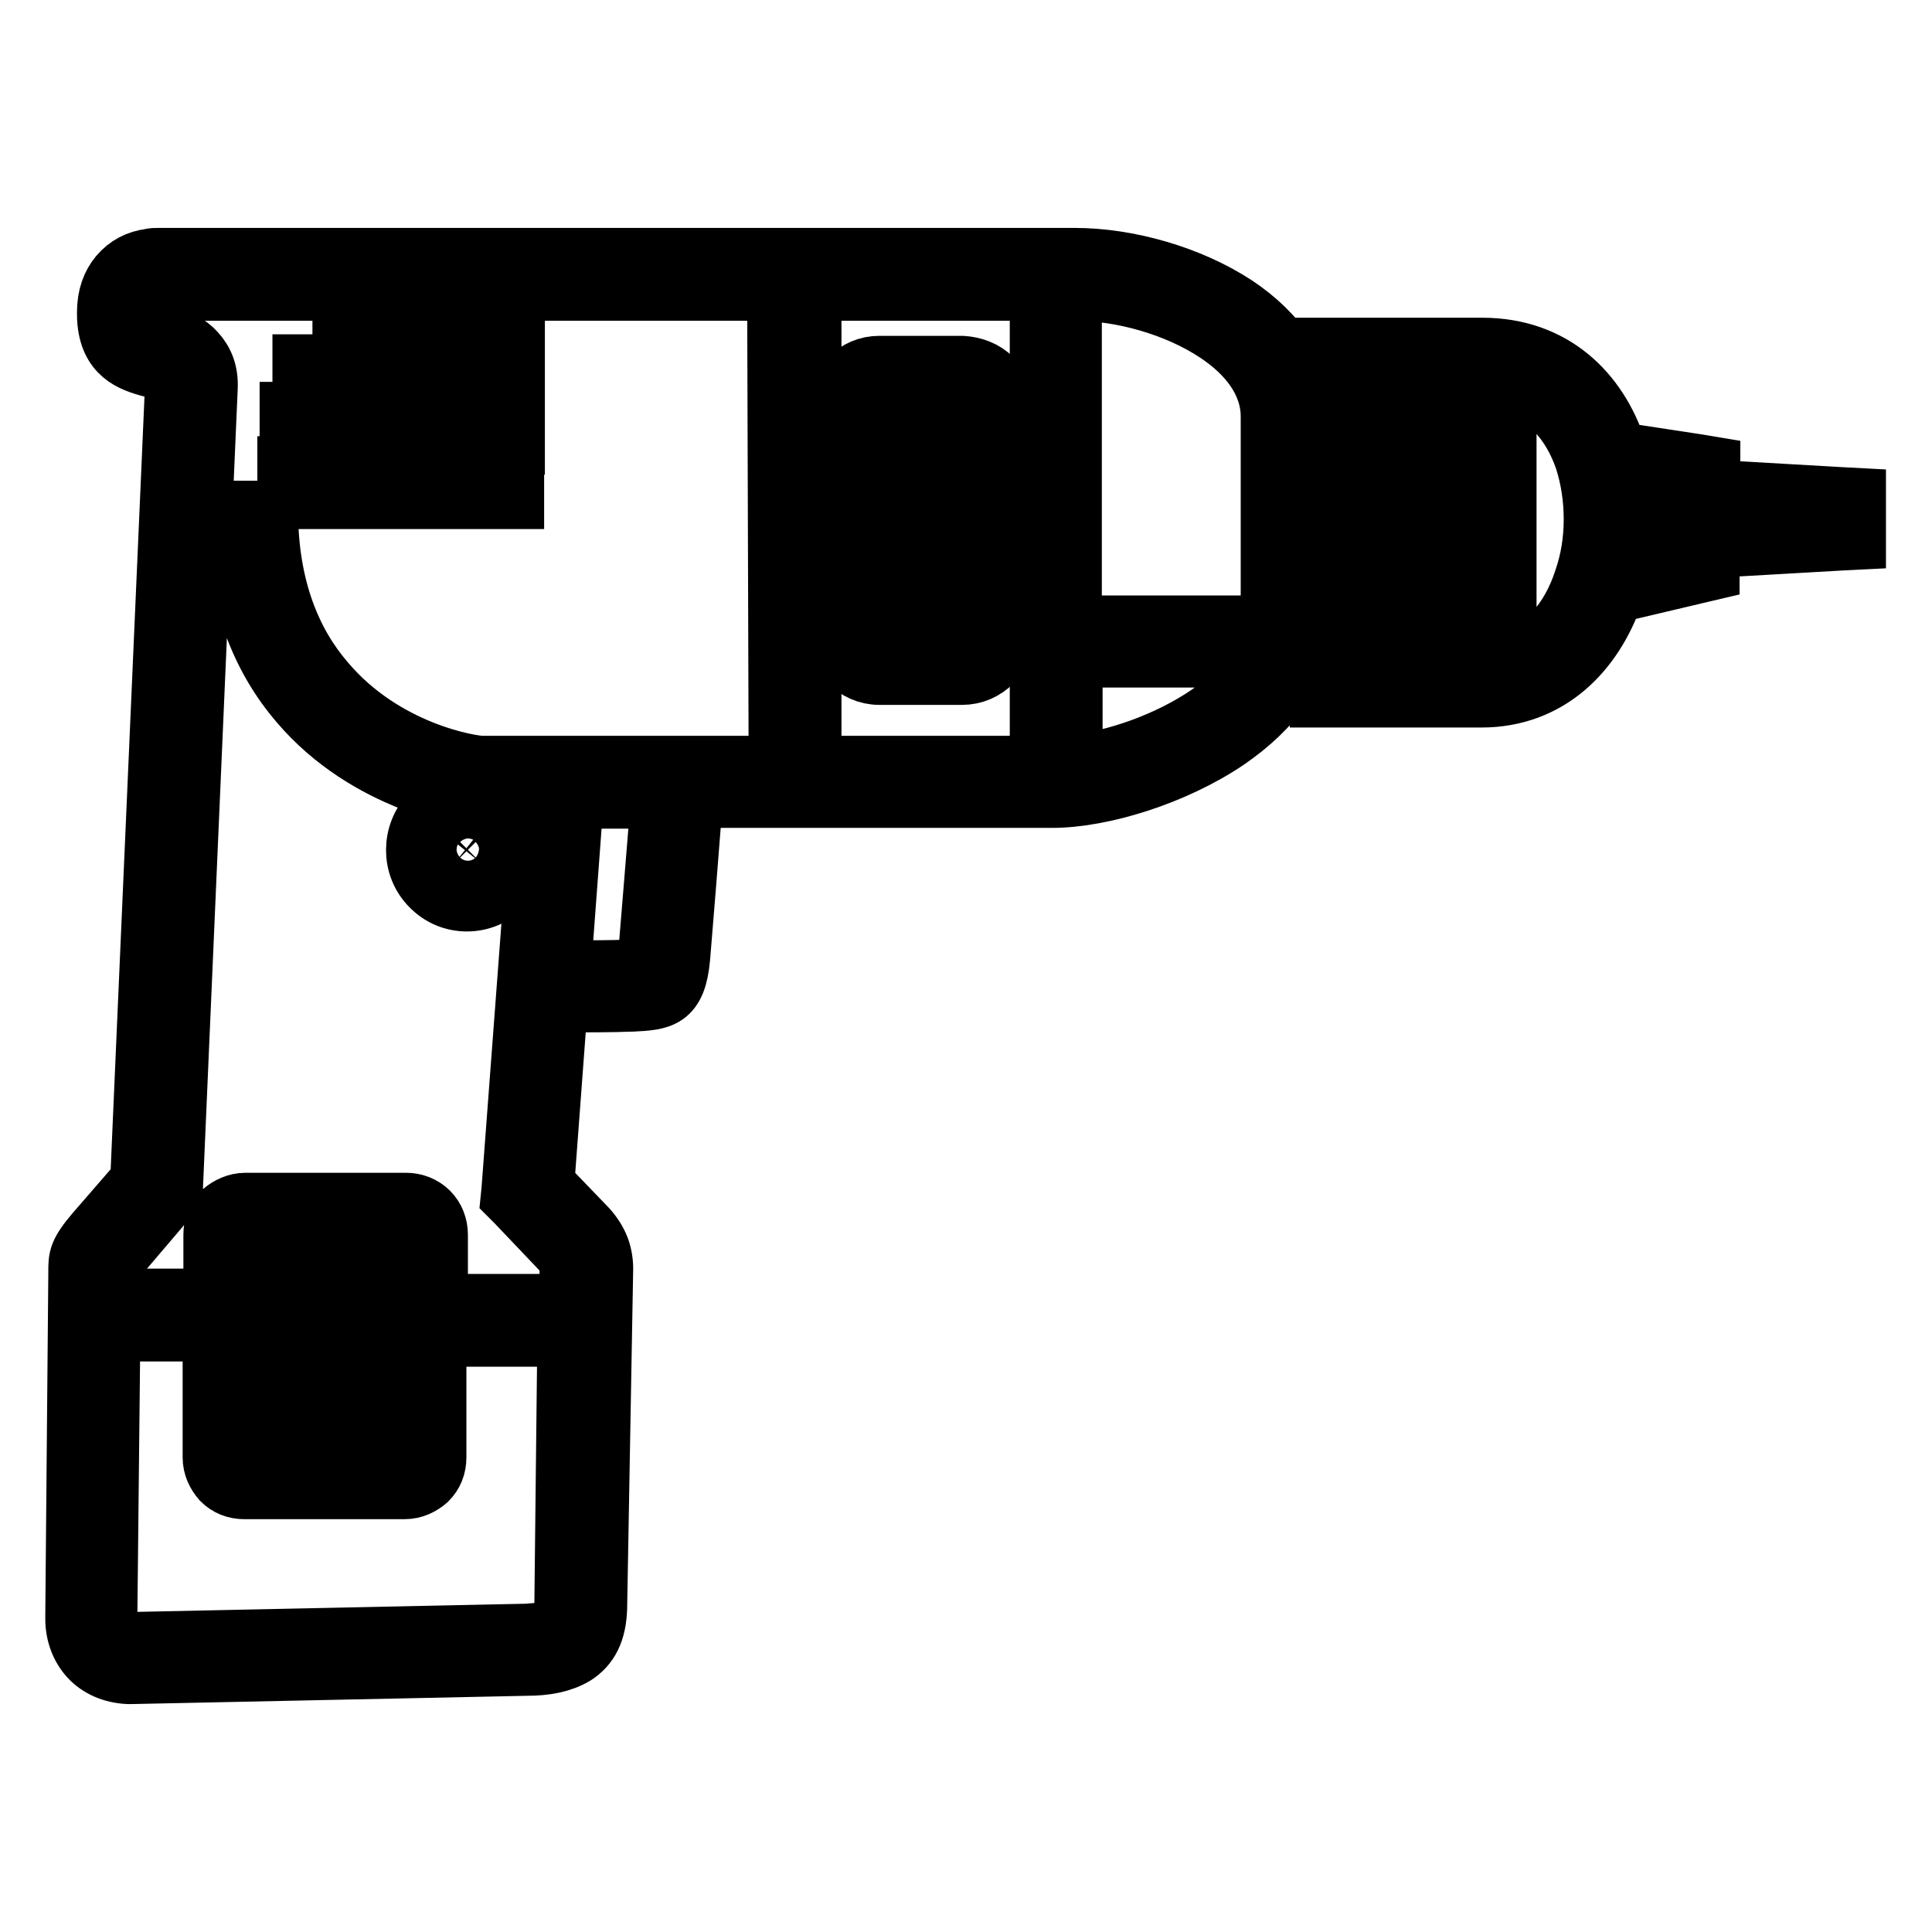
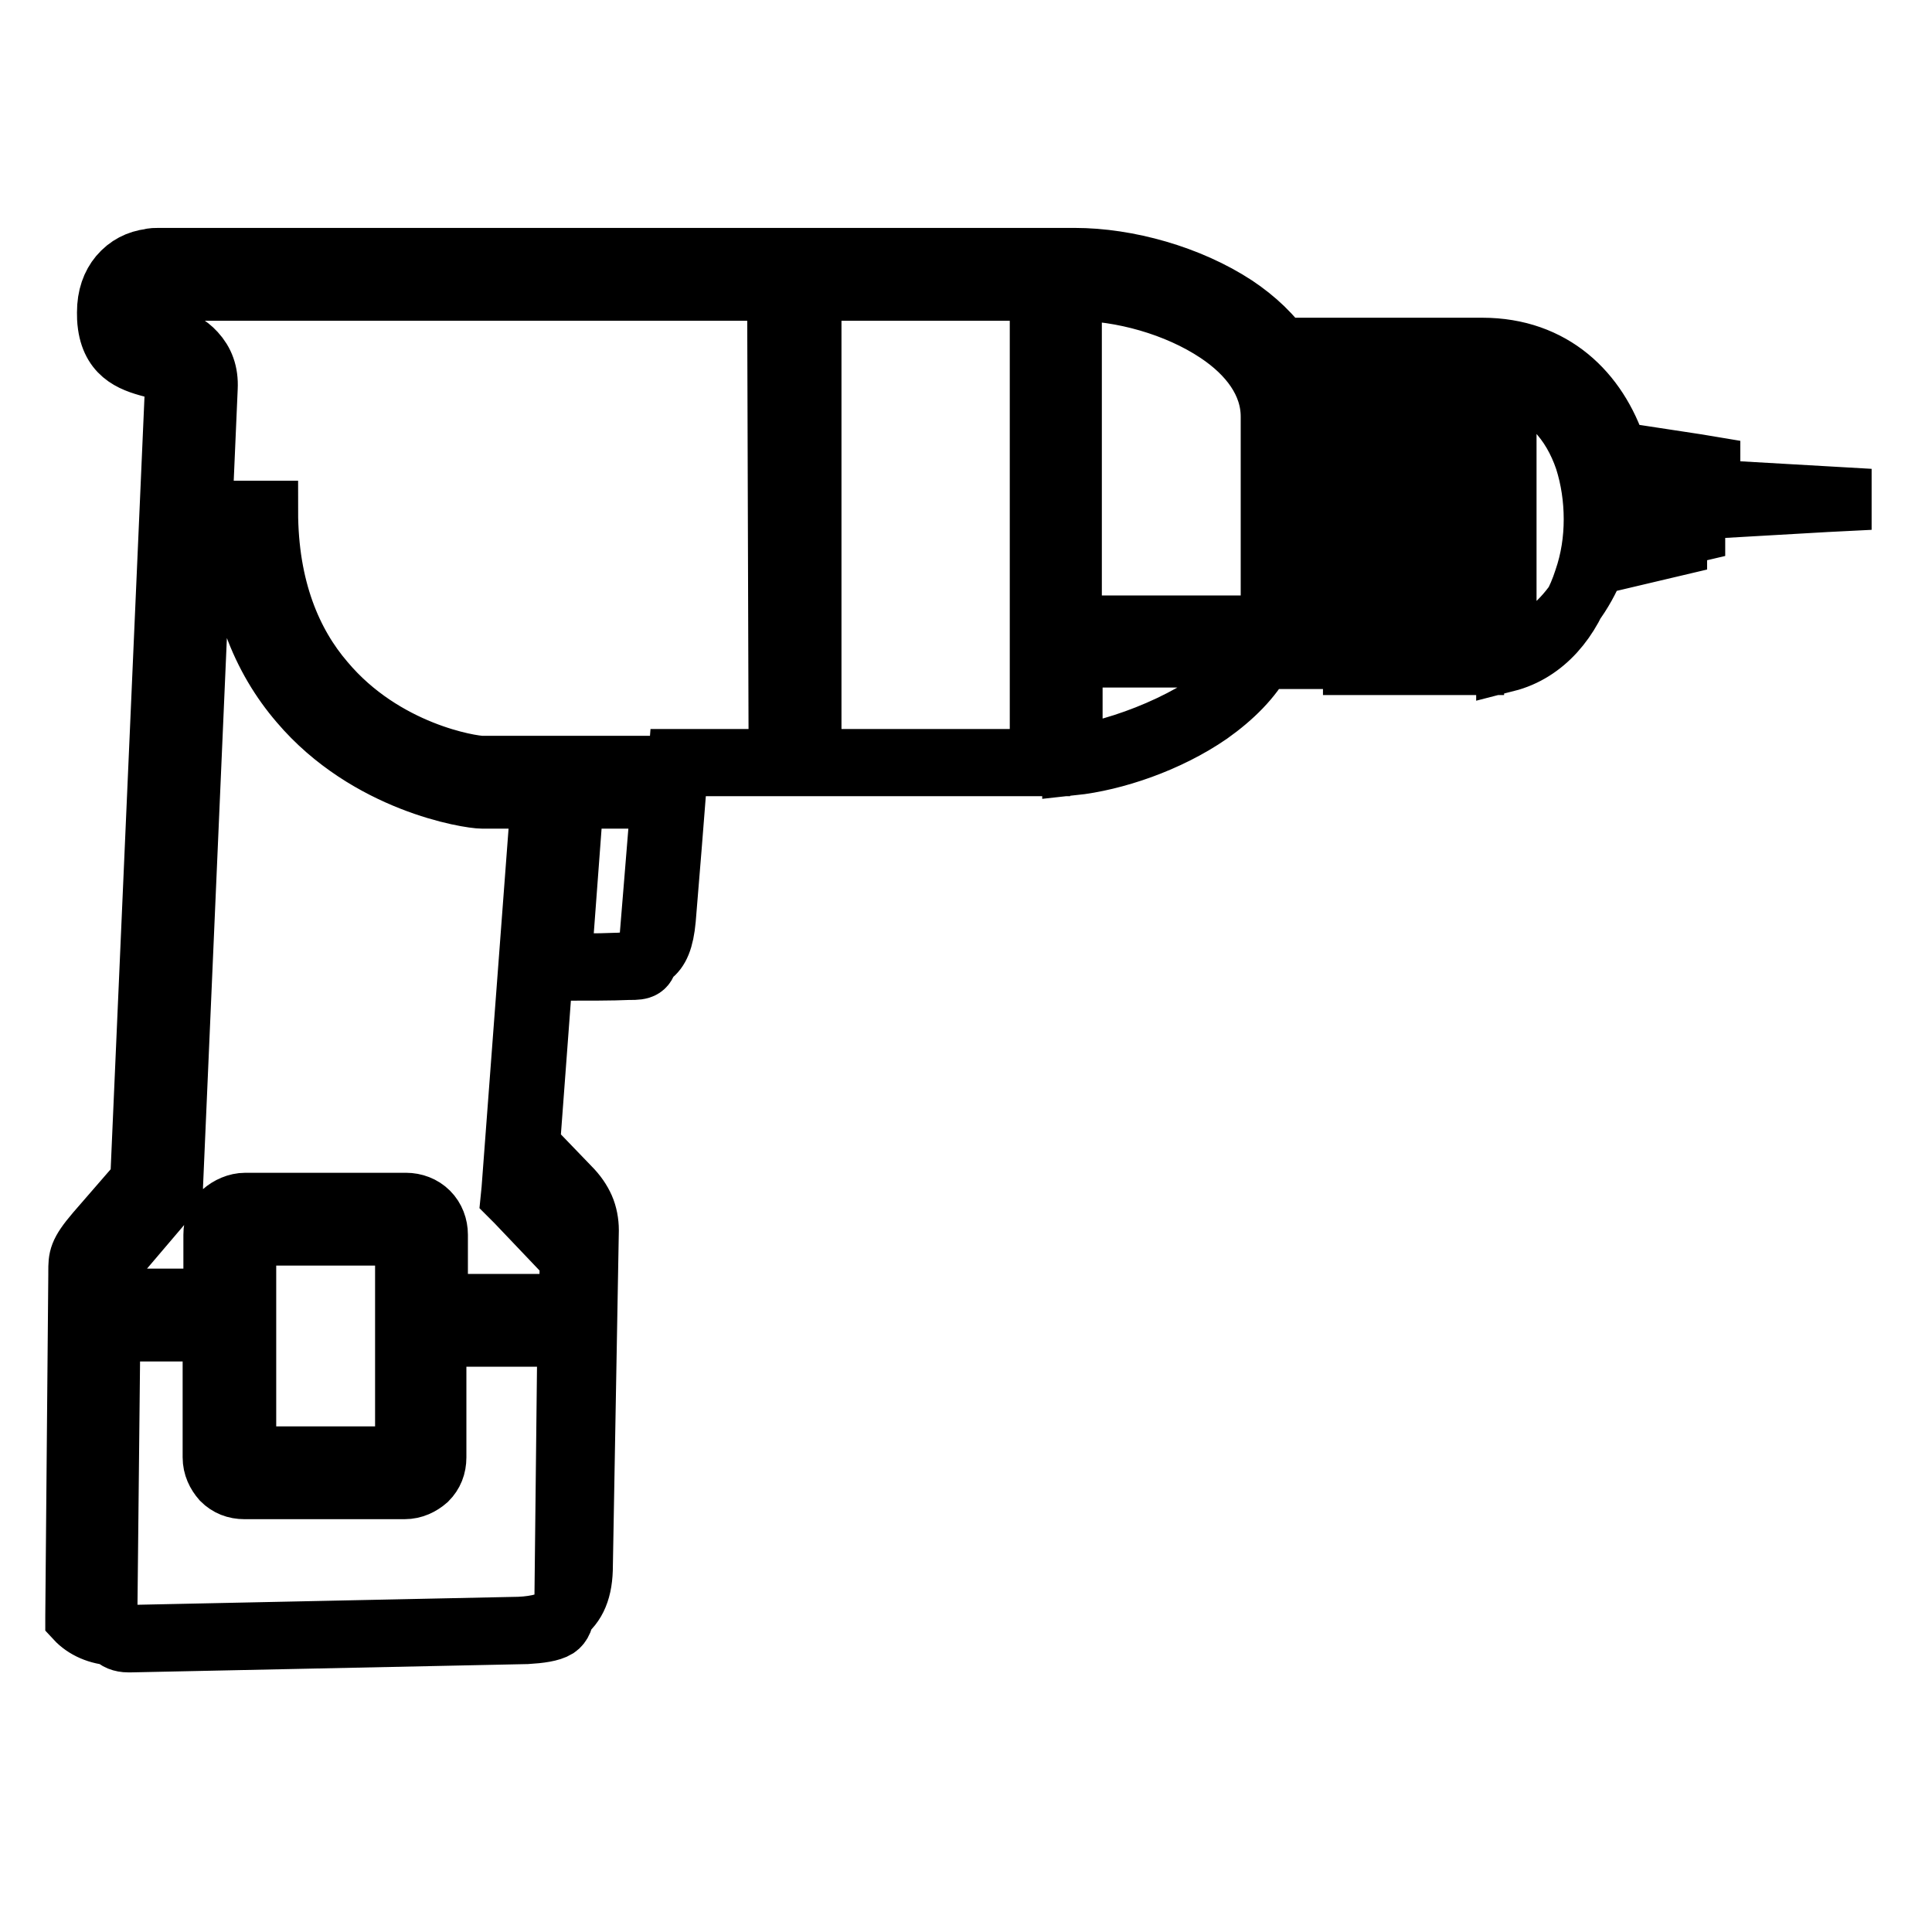
<svg xmlns="http://www.w3.org/2000/svg" version="1.1" x="0px" y="0px" viewBox="0 0 256 256" enable-background="new 0 0 256 256" xml:space="preserve">
  <g>
-     <path stroke-width="8" fill-opacity="0" stroke="#000000" d="M244,65.9l-17.4-1v-3.1l-1.8-0.3l-10.5-1.6l-0.1-0.3c-2.5-7.6-8.4-13.5-17.8-13.5v0l-19.1,0H175v9.9h-2.2 v-0.8c0-6.1-3.7-11.1-9.1-14.7c-6.1-4-14.3-6.3-21.3-6.3v0L21,34.2v0c-0.4,0-0.8,0-1.1,0.1c-1.6,0.2-3,0.9-4.1,2.2 c-1,1.2-1.6,2.8-1.6,4.9c0,0.5,0,1,0.1,1.7c0.6,4.2,3.6,5,6.3,5.7v0l0.6,0.2c0.6,0.2,1.2,0.4,1.6,0.8c0.3,0.3,0.5,0.8,0.4,1.6 l-4.6,105.1l-5.9,6.8l0,0c-2.3,2.7-2.3,3.4-2.3,5.2h0v0.4L10,214.2v0.3c0,2,0.7,3.8,1.9,5.1c1.2,1.3,3,2.1,5.1,2.2h0.3l52.5-1.1 c2.5,0,4.6-0.4,6.3-1.4c1.9-1.2,2.9-3.1,3-6.2l0.8-45c0-1-0.2-2.1-0.6-3c-0.4-0.9-1-1.8-1.9-2.7l-5.3-5.5l1.8-24.1 c2.8,0,7.6,0,9.6-0.1l0.2,0c3.9-0.2,5.9-0.3,6.4-5.8c0.2-2.2,1.3-16,1.7-21.2h47.6c6.5,0,16.1-2.9,23.2-7.7 c5.8-4,10.1-9.3,10.1-15.7v-0.7h2.2v10.8h21.4c8.9,0,14.8-6,17.5-13.8l11-2.6l1.7-0.4v-3l17.4-1l2-0.1V66L244,65.9L244,65.9z  M74.8,213.1c0,1.4-0.4,2.2-1,2.6c-0.8,0.5-2.3,0.7-4,0.8l-52.5,1.1H17c-0.9,0-1.6-0.3-2-0.8c-0.5-0.5-0.7-1.3-0.8-2.3v-0.2 l0.4-37.9h13.6v16.7c0,1.2,0.5,2.2,1.2,3l0,0c0.8,0.8,1.8,1.2,3,1.2h21.2c1.2,0,2.2-0.5,3-1.2l0,0c0.8-0.8,1.2-1.8,1.2-3v-16h17.4 L74.8,213.1L74.8,213.1z M32.6,193v-29.3h21.1V193H32.6z M85.9,126.6c-0.2,1.8-0.9,1.9-2.4,1.9l-0.2,0c-1.9,0.1-6.3,0.1-9,0.1 l1.7-22.8h11.6C87.2,110.9,86.2,122.8,85.9,126.6z M103.2,101.5H63.9c-1.5,0-13-1.8-20.9-11.2c-4.3-5-7.5-12.3-7.5-22.6h-4.3 c0,11.6,3.6,19.7,8.5,25.4c9,10.6,22.4,12.7,24.2,12.7h7.8l-3.9,51.8l-0.1,1l0.7,0.7l5.9,6.2c0.5,0.5,0.8,1,1,1.4 c0.2,0.4,0.2,0.8,0.2,1.2l-0.1,4.7H58v-9.2c0-1.1-0.4-2.2-1.2-3l0,0c-0.8-0.8-1.9-1.2-3-1.2H32.5c-1.1,0-2.2,0.5-3,1.2l0,0 c-0.8,0.8-1.2,1.8-1.2,3v8.5H14.8l0-3.4v-0.4l0,0c0-0.7,0-1,1.3-2.4v0l6.3-7.4l0.5-0.6l0-0.7l4.6-105.8c0.1-2-0.5-3.5-1.6-4.7 c-1-1.1-2.2-1.7-3.6-2c-0.2-0.1-0.5-0.1-0.7-0.2h0c-1.4-0.4-3-0.8-3.2-2.1c-0.1-0.4-0.1-0.7-0.1-1.1c0-1,0.2-1.7,0.6-2.1 c0.3-0.4,0.8-0.6,1.4-0.7c0.1,0,0.3,0,0.5,0v0h82.2L103.2,101.5L103.2,101.5z M137.8,101.5h-30.3v-63h30.3L137.8,101.5L137.8,101.5 z M160.3,94.6c-5.5,3.8-12.6,6.2-18.2,6.8V87.1h25.3C165.9,89.9,163.4,92.4,160.3,94.6L160.3,94.6z M168.5,82.4c0,0.2,0,0.3,0,0.5 h-26.5V38.5h0.4v0c6.2,0,13.5,2,18.9,5.6c4.2,2.8,7.1,6.6,7.1,11.1V82.4L168.5,82.4z M175,77.4h-2.2V60.2h2.2V77.4z M185.6,88.1 h-6.3V50.3h6.3V88.1L185.6,88.1z M195.3,88.1h-5.4v-2.7h5.4V88.1z M195.3,81.1h-5.4v-1.2h5.4V81.1z M195.3,75.6h-5.4v-1.2h5.4V75.6 z M195.3,70.1h-5.4v-1.2h5.4V70.1z M195.3,64.6h-5.4v-1.2h5.4V64.6z M195.3,59.1h-5.4v-1.2h5.4V59.1z M195.3,53.5h-5.4v-3.2h5.4 V53.5z M209.9,76.8c-1.7,5.3-5.2,9.6-10.3,10.9v-37c5.3,1.2,8.7,5.2,10.4,10.2c0.8,2.5,1.2,5.2,1.2,7.9 C211.2,71.5,210.8,74.2,209.9,76.8z M222.2,72.3L215,74c0.2-1,0.3-2,0.4-3h6.8V72.3z M222.2,66.7h-6.8c0-0.8-0.1-1.5-0.2-2.3l7,1.1 L222.2,66.7z" />
-     <path stroke-width="8" fill-opacity="0" stroke="#000000" d="M36.8,183.1h13.1v4.3H36.8V183.1z M57.1,117.4c2.6,2.7,6.9,2.7,9.6,0c0,0,0,0,0,0h0c1.3-1.3,2-3,2-4.8 c0-1.9-0.8-3.6-2-4.8c-1.3-1.3-3-2-4.8-2c-1.9,0-3.6,0.8-4.8,2v0C54.5,110.5,54.5,114.8,57.1,117.4 C57.1,117.4,57.1,117.4,57.1,117.4L57.1,117.4z M60.2,110.8L60.2,110.8c1-1,2.6-1,3.6,0c0.5,0.5,0.7,1.1,0.7,1.8 c0,0.7-0.3,1.3-0.7,1.8l0,0c-0.5,0.5-1.1,0.7-1.8,0.7c-0.7,0-1.3-0.3-1.8-0.7l0,0c-0.5-0.5-0.7-1.1-0.7-1.8 C59.4,111.9,59.7,111.3,60.2,110.8z M112.5,87.7c1,1,2.4,1.7,4,1.7h11c1.5,0,2.9-0.6,4-1.7h0c1-1,1.6-2.4,1.6-4V54.2 c0-1.5-0.6-2.9-1.6-4l0,0l0,0c-1.1-1.1-2.5-1.6-4-1.7h-11c-1.5,0-2.9,0.6-4,1.7h0c-1.1,1.1-1.7,2.5-1.7,4v29.4 C110.8,85.2,111.4,86.6,112.5,87.7L112.5,87.7L112.5,87.7z M115.1,54.2c0-0.4,0.2-0.7,0.4-0.9l0,0c0.3-0.2,0.6-0.4,0.9-0.4h11 c0.4,0,0.7,0.1,0.9,0.4l0,0c0.2,0.2,0.4,0.6,0.4,0.9v29.4c0,0.4-0.1,0.7-0.4,0.9l0,0c-0.3,0.2-0.6,0.4-0.9,0.4h-11 c-0.4,0-0.7-0.1-0.9-0.4l0,0c-0.2-0.3-0.4-0.6-0.4-0.9L115.1,54.2L115.1,54.2z M45.4,41.9h22.8v4.3H45.4V41.9z M40.1,48.3h28.1v4.3 H40.1V48.3z M38.4,54.6h29.8v4.3H38.4V54.6z M38.1,61.8h30v4.3h-30V61.8z" />
-     <path stroke-width="8" fill-opacity="0" stroke="#000000" d="M118.5,83.2c1,0.8,2.2,1.2,3.6,1.2h0c1.4,0,2.7-0.5,3.6-1.2c1.1-0.9,1.7-2.1,1.7-3.5v-20 c0-1.4-0.7-2.6-1.7-3.5c-1-0.8-2.3-1.3-3.6-1.2h0c-1.4,0-2.7,0.5-3.6,1.2c-1.1,0.9-1.7,2.1-1.7,3.5v20 C116.7,81.1,117.4,82.4,118.5,83.2L118.5,83.2z M121,59.7c0,0,0-0.1,0.1-0.2c0.3-0.2,0.6-0.3,0.9-0.3h0c0.3,0,0.6,0.1,0.9,0.3 c0.1,0.1,0.1,0.1,0.1,0.2v20c0,0,0,0.1-0.1,0.2c-0.3,0.2-0.6,0.3-0.9,0.3h0c-0.3,0-0.6-0.1-0.9-0.3c-0.1-0.1-0.1-0.1-0.1-0.2V59.7z  M36.8,169.2h13.1v4.3H36.8V169.2z M36.8,176h13.1v4.3H36.8V176z" />
+     <path stroke-width="8" fill-opacity="0" stroke="#000000" d="M244,65.9l-17.4-1v-3.1l-1.8-0.3l-10.5-1.6l-0.1-0.3c-2.5-7.6-8.4-13.5-17.8-13.5v0l-19.1,0H175v9.9h-2.2 v-0.8c0-6.1-3.7-11.1-9.1-14.7c-6.1-4-14.3-6.3-21.3-6.3v0L21,34.2v0c-0.4,0-0.8,0-1.1,0.1c-1.6,0.2-3,0.9-4.1,2.2 c-1,1.2-1.6,2.8-1.6,4.9c0,0.5,0,1,0.1,1.7c0.6,4.2,3.6,5,6.3,5.7v0l0.6,0.2c0.6,0.2,1.2,0.4,1.6,0.8c0.3,0.3,0.5,0.8,0.4,1.6 l-4.6,105.1l-5.9,6.8l0,0c-2.3,2.7-2.3,3.4-2.3,5.2h0v0.4L10,214.2v0.3c1.2,1.3,3,2.1,5.1,2.2h0.3l52.5-1.1 c2.5,0,4.6-0.4,6.3-1.4c1.9-1.2,2.9-3.1,3-6.2l0.8-45c0-1-0.2-2.1-0.6-3c-0.4-0.9-1-1.8-1.9-2.7l-5.3-5.5l1.8-24.1 c2.8,0,7.6,0,9.6-0.1l0.2,0c3.9-0.2,5.9-0.3,6.4-5.8c0.2-2.2,1.3-16,1.7-21.2h47.6c6.5,0,16.1-2.9,23.2-7.7 c5.8-4,10.1-9.3,10.1-15.7v-0.7h2.2v10.8h21.4c8.9,0,14.8-6,17.5-13.8l11-2.6l1.7-0.4v-3l17.4-1l2-0.1V66L244,65.9L244,65.9z  M74.8,213.1c0,1.4-0.4,2.2-1,2.6c-0.8,0.5-2.3,0.7-4,0.8l-52.5,1.1H17c-0.9,0-1.6-0.3-2-0.8c-0.5-0.5-0.7-1.3-0.8-2.3v-0.2 l0.4-37.9h13.6v16.7c0,1.2,0.5,2.2,1.2,3l0,0c0.8,0.8,1.8,1.2,3,1.2h21.2c1.2,0,2.2-0.5,3-1.2l0,0c0.8-0.8,1.2-1.8,1.2-3v-16h17.4 L74.8,213.1L74.8,213.1z M32.6,193v-29.3h21.1V193H32.6z M85.9,126.6c-0.2,1.8-0.9,1.9-2.4,1.9l-0.2,0c-1.9,0.1-6.3,0.1-9,0.1 l1.7-22.8h11.6C87.2,110.9,86.2,122.8,85.9,126.6z M103.2,101.5H63.9c-1.5,0-13-1.8-20.9-11.2c-4.3-5-7.5-12.3-7.5-22.6h-4.3 c0,11.6,3.6,19.7,8.5,25.4c9,10.6,22.4,12.7,24.2,12.7h7.8l-3.9,51.8l-0.1,1l0.7,0.7l5.9,6.2c0.5,0.5,0.8,1,1,1.4 c0.2,0.4,0.2,0.8,0.2,1.2l-0.1,4.7H58v-9.2c0-1.1-0.4-2.2-1.2-3l0,0c-0.8-0.8-1.9-1.2-3-1.2H32.5c-1.1,0-2.2,0.5-3,1.2l0,0 c-0.8,0.8-1.2,1.8-1.2,3v8.5H14.8l0-3.4v-0.4l0,0c0-0.7,0-1,1.3-2.4v0l6.3-7.4l0.5-0.6l0-0.7l4.6-105.8c0.1-2-0.5-3.5-1.6-4.7 c-1-1.1-2.2-1.7-3.6-2c-0.2-0.1-0.5-0.1-0.7-0.2h0c-1.4-0.4-3-0.8-3.2-2.1c-0.1-0.4-0.1-0.7-0.1-1.1c0-1,0.2-1.7,0.6-2.1 c0.3-0.4,0.8-0.6,1.4-0.7c0.1,0,0.3,0,0.5,0v0h82.2L103.2,101.5L103.2,101.5z M137.8,101.5h-30.3v-63h30.3L137.8,101.5L137.8,101.5 z M160.3,94.6c-5.5,3.8-12.6,6.2-18.2,6.8V87.1h25.3C165.9,89.9,163.4,92.4,160.3,94.6L160.3,94.6z M168.5,82.4c0,0.2,0,0.3,0,0.5 h-26.5V38.5h0.4v0c6.2,0,13.5,2,18.9,5.6c4.2,2.8,7.1,6.6,7.1,11.1V82.4L168.5,82.4z M175,77.4h-2.2V60.2h2.2V77.4z M185.6,88.1 h-6.3V50.3h6.3V88.1L185.6,88.1z M195.3,88.1h-5.4v-2.7h5.4V88.1z M195.3,81.1h-5.4v-1.2h5.4V81.1z M195.3,75.6h-5.4v-1.2h5.4V75.6 z M195.3,70.1h-5.4v-1.2h5.4V70.1z M195.3,64.6h-5.4v-1.2h5.4V64.6z M195.3,59.1h-5.4v-1.2h5.4V59.1z M195.3,53.5h-5.4v-3.2h5.4 V53.5z M209.9,76.8c-1.7,5.3-5.2,9.6-10.3,10.9v-37c5.3,1.2,8.7,5.2,10.4,10.2c0.8,2.5,1.2,5.2,1.2,7.9 C211.2,71.5,210.8,74.2,209.9,76.8z M222.2,72.3L215,74c0.2-1,0.3-2,0.4-3h6.8V72.3z M222.2,66.7h-6.8c0-0.8-0.1-1.5-0.2-2.3l7,1.1 L222.2,66.7z" />
  </g>
</svg>